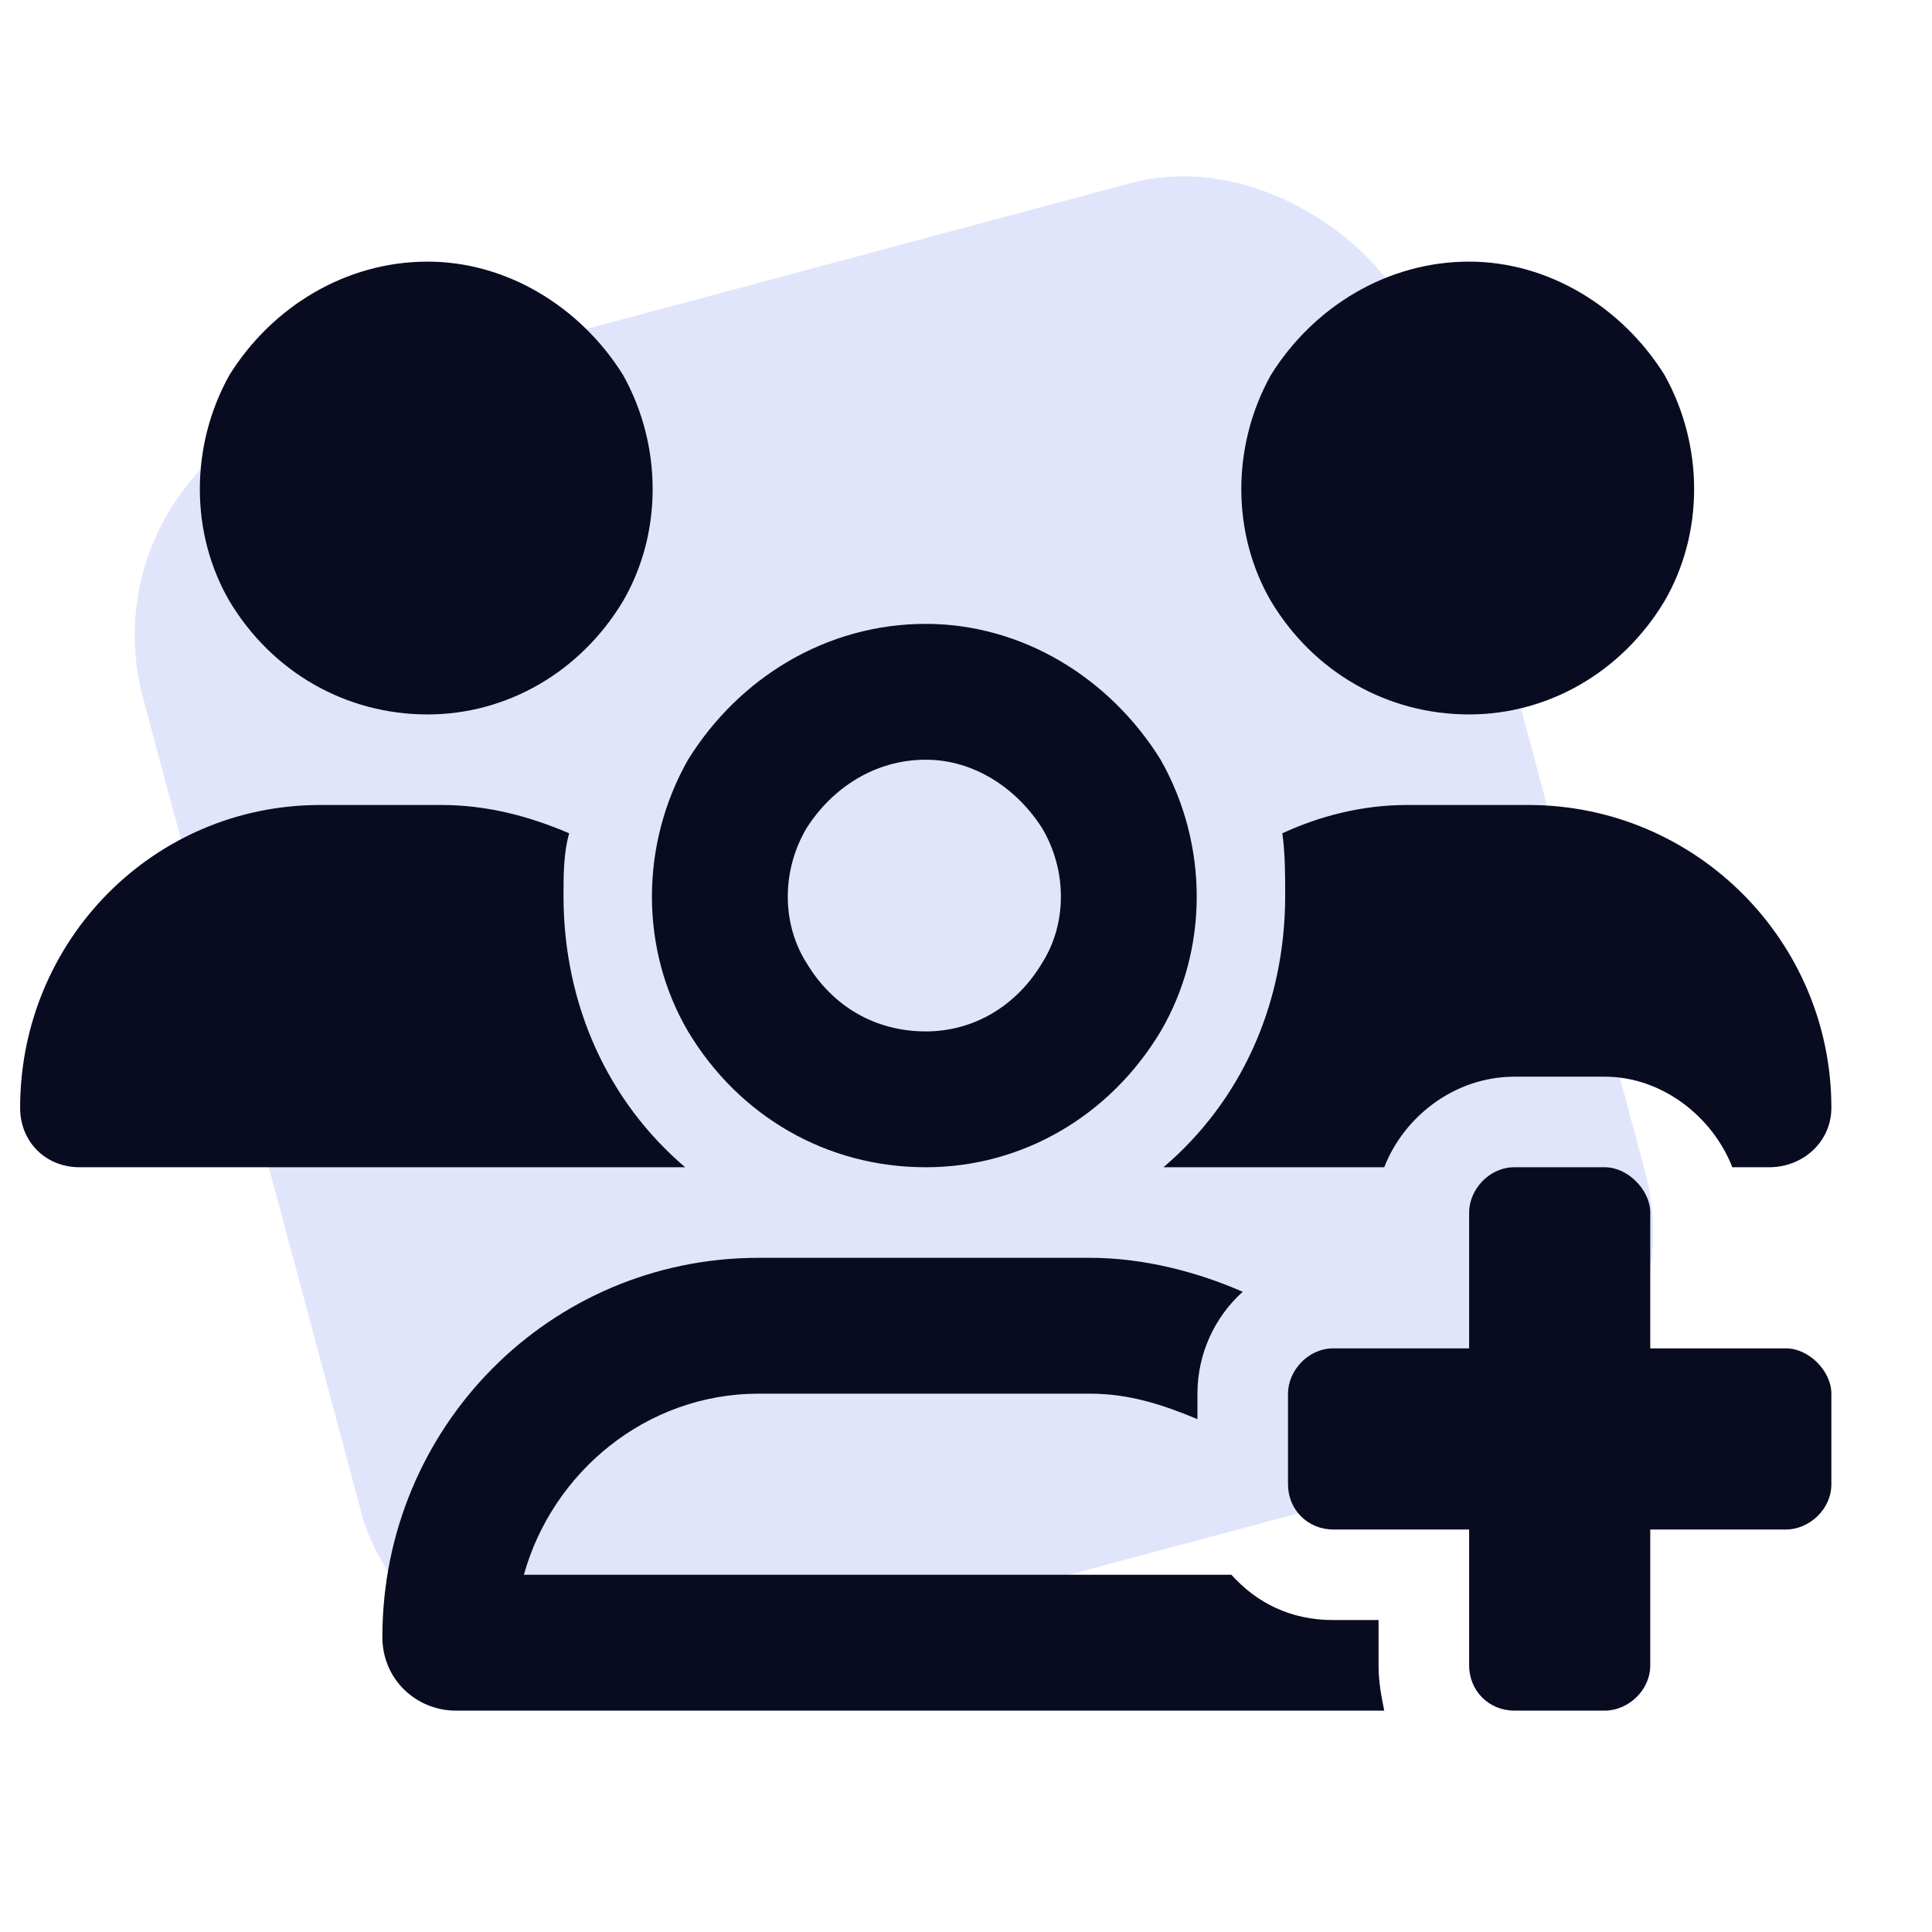
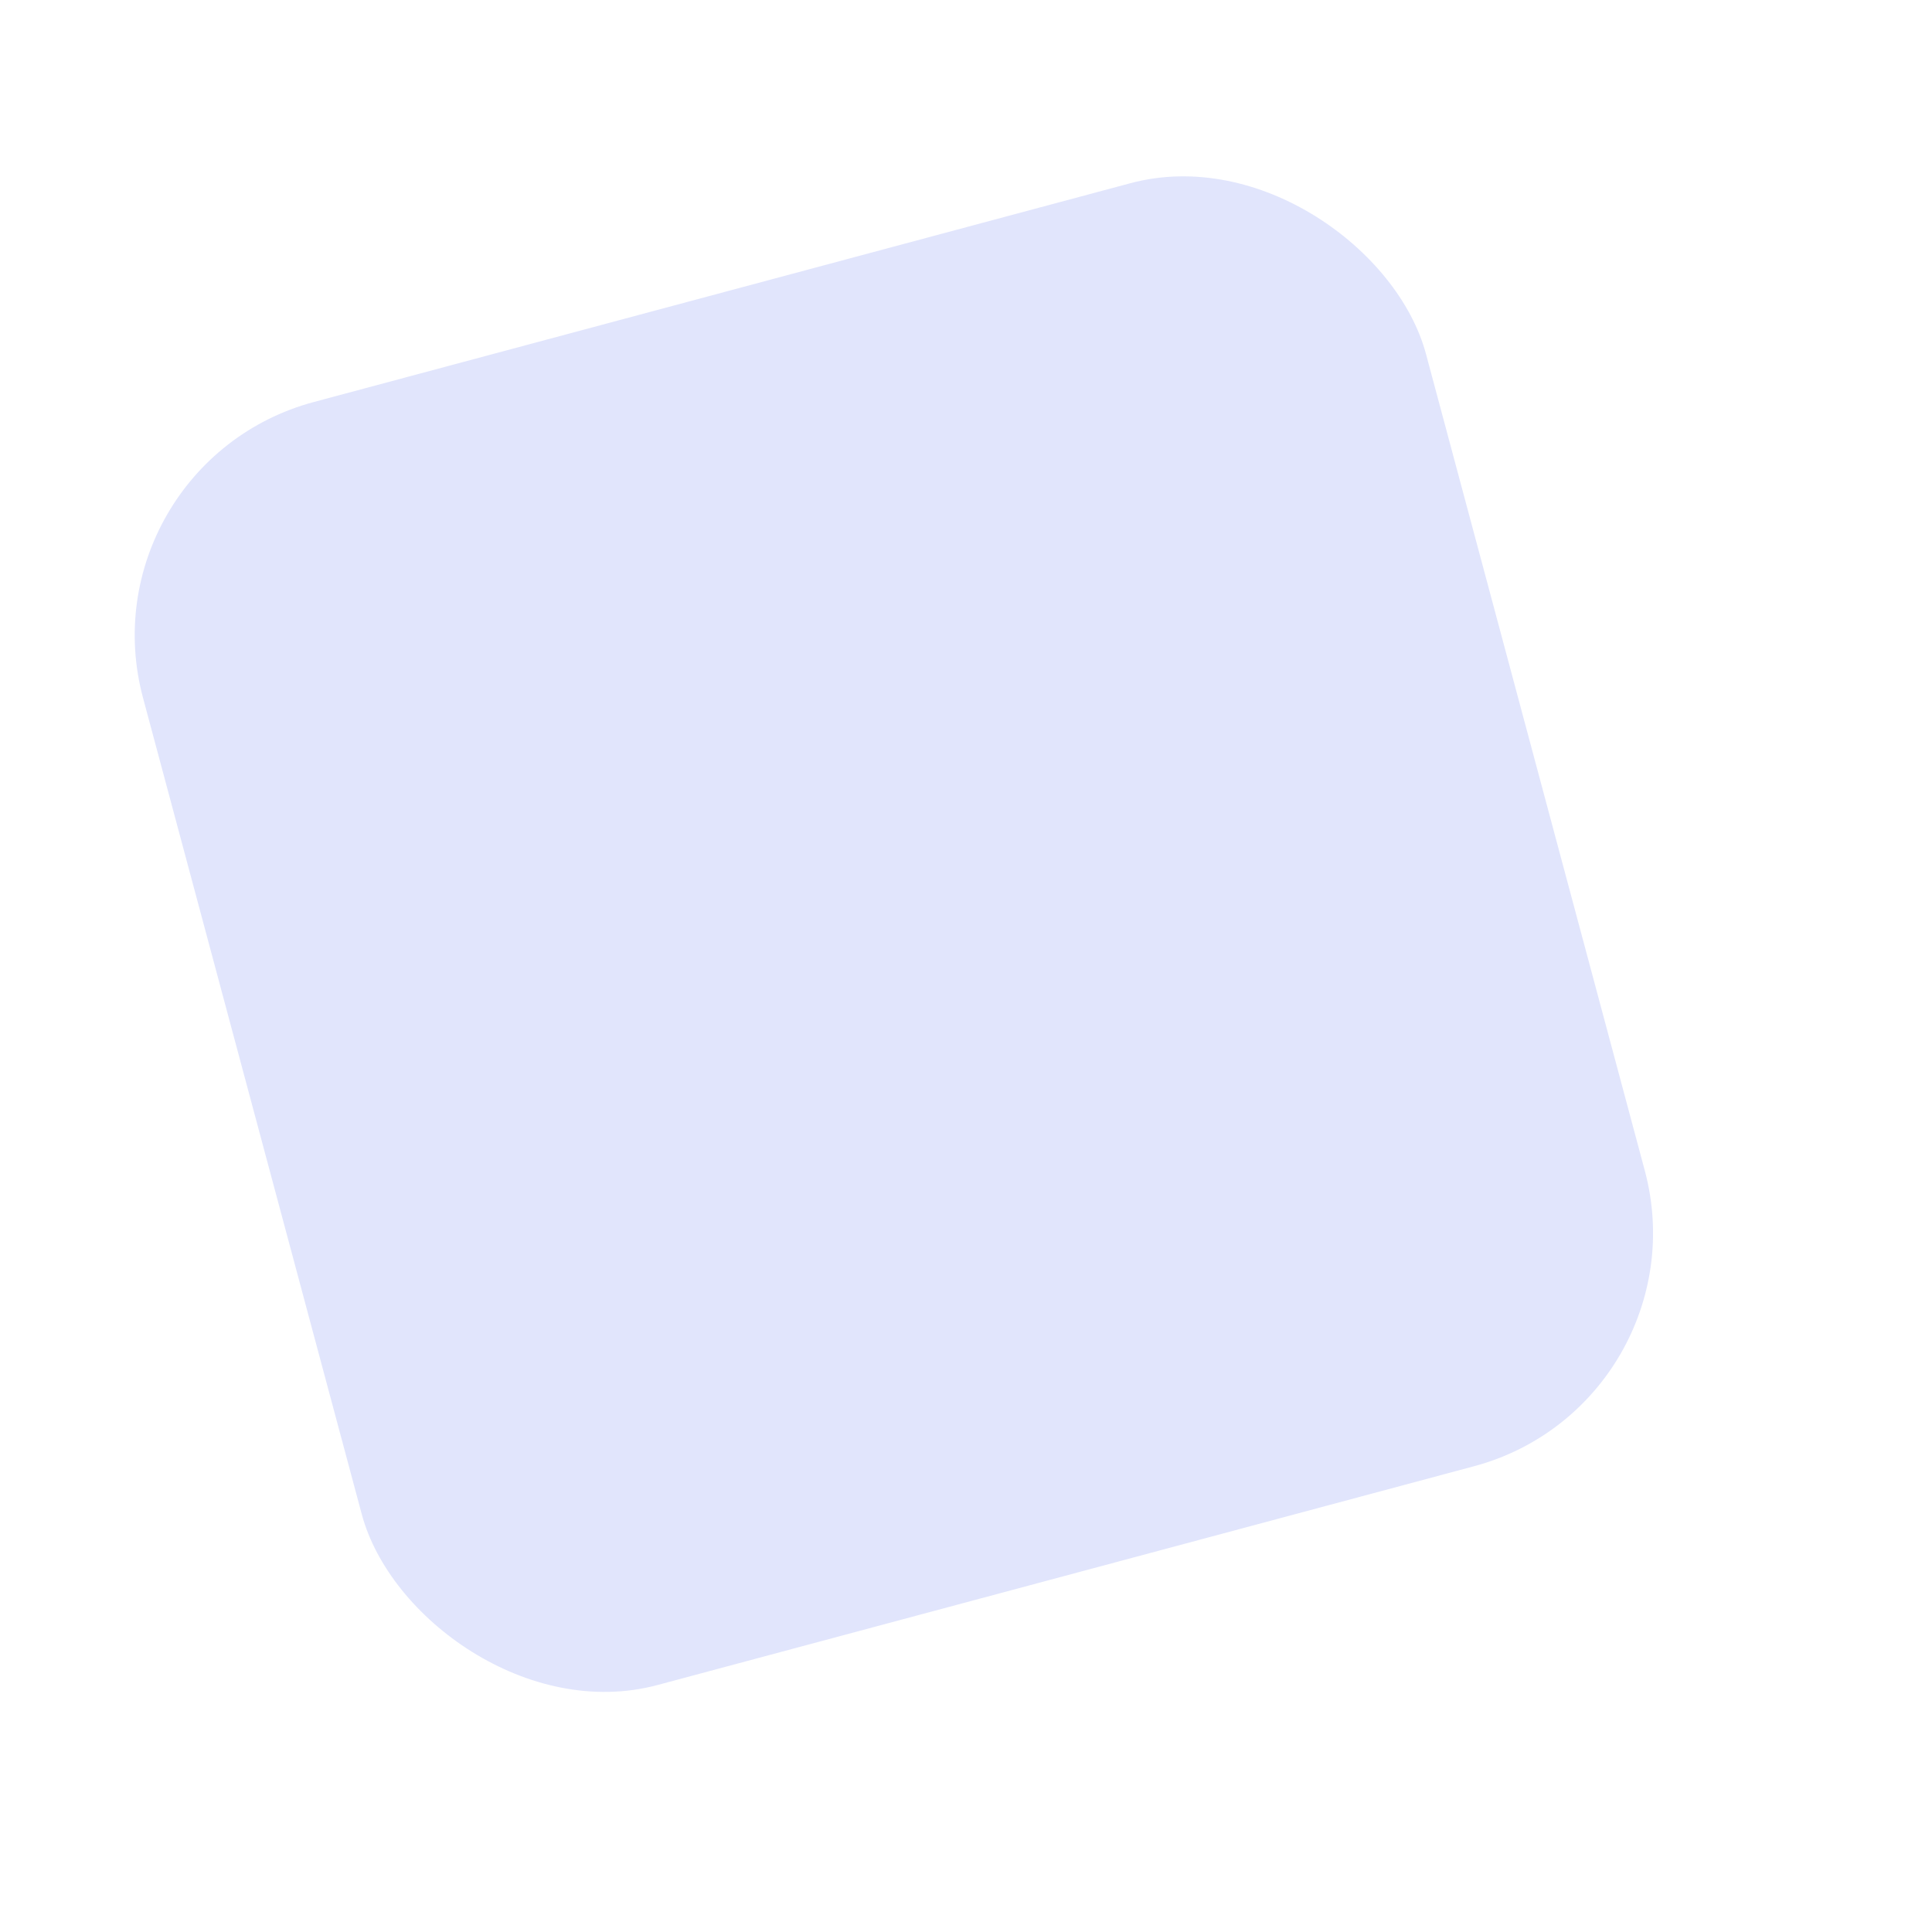
<svg xmlns="http://www.w3.org/2000/svg" width="48" height="48" viewBox="0 0 48 48" fill="none">
  <rect x="2" y="11.541" width="33" height="33" rx="6" transform="rotate(-15 2 11.541)" fill="#E1E5FC" />
-   <path d="M10.625 6.5C12.594 6.5 14.422 7.625 15.477 9.312C16.461 11.07 16.461 13.25 15.477 14.938C14.422 16.695 12.594 17.75 10.625 17.75C8.586 17.75 6.758 16.695 5.703 14.938C4.719 13.25 4.719 11.07 5.703 9.312C6.758 7.625 8.586 6.5 10.625 6.5ZM36.5 6.5C38.469 6.5 40.297 7.625 41.352 9.312C42.336 11.07 42.336 13.25 41.352 14.938C40.297 16.695 38.469 17.75 36.5 17.75C34.461 17.75 32.633 16.695 31.578 14.938C30.594 13.25 30.594 11.07 31.578 9.312C32.633 7.625 34.461 6.5 36.5 6.5ZM0.5 27.523C0.5 23.375 3.805 20 7.953 20H10.977C12.102 20 13.156 20.281 14.141 20.703C14 21.195 14 21.758 14 22.25C14 24.992 15.125 27.383 17.023 29C17.023 29 17.023 29 16.953 29H1.977C1.133 29 0.5 28.367 0.5 27.523ZM28.977 29H28.906C30.805 27.383 31.93 24.992 31.93 22.25C31.93 21.758 31.93 21.195 31.859 20.703C32.773 20.281 33.828 20 34.953 20H37.977C42.125 20 45.5 23.375 45.5 27.523C45.5 28.367 44.797 29 43.953 29H43.039C42.547 27.734 41.281 26.75 39.875 26.75H37.625C36.148 26.75 34.883 27.734 34.391 29H28.977ZM27.078 31.25C28.414 31.25 29.75 31.602 30.875 32.094C30.172 32.727 29.75 33.641 29.75 34.625V35.258C28.906 34.906 28.062 34.625 27.078 34.625H18.852C16.039 34.625 13.719 36.594 13.016 39.125H30.594C31.227 39.828 32.07 40.25 33.125 40.25H34.25V41.375C34.25 41.797 34.32 42.148 34.391 42.5H11.328C10.344 42.5 9.5 41.727 9.5 40.672C9.5 35.469 13.648 31.25 18.852 31.25H27.078ZM23 25.625C24.195 25.625 25.25 24.992 25.883 23.938C26.516 22.953 26.516 21.617 25.883 20.562C25.25 19.578 24.195 18.875 23 18.875C21.734 18.875 20.68 19.578 20.047 20.562C19.414 21.617 19.414 22.953 20.047 23.938C20.68 24.992 21.734 25.625 23 25.625ZM23 15.5C25.391 15.5 27.57 16.836 28.836 18.875C30.031 20.984 30.031 23.586 28.836 25.625C27.57 27.734 25.391 29 23 29C20.539 29 18.359 27.734 17.094 25.625C15.898 23.586 15.898 20.984 17.094 18.875C18.359 16.836 20.539 15.5 23 15.5ZM36.5 30.125C36.5 29.562 36.992 29 37.625 29H39.875C40.438 29 41 29.562 41 30.125V33.5H44.375C44.938 33.5 45.5 34.062 45.5 34.625V36.875C45.5 37.508 44.938 38 44.375 38H41V41.375C41 42.008 40.438 42.5 39.875 42.5H37.625C36.992 42.5 36.5 42.008 36.5 41.375V38H33.125C32.492 38 32 37.508 32 36.875V34.625C32 34.062 32.492 33.5 33.125 33.5H36.5V30.125Z" fill="#090B21" />
</svg>